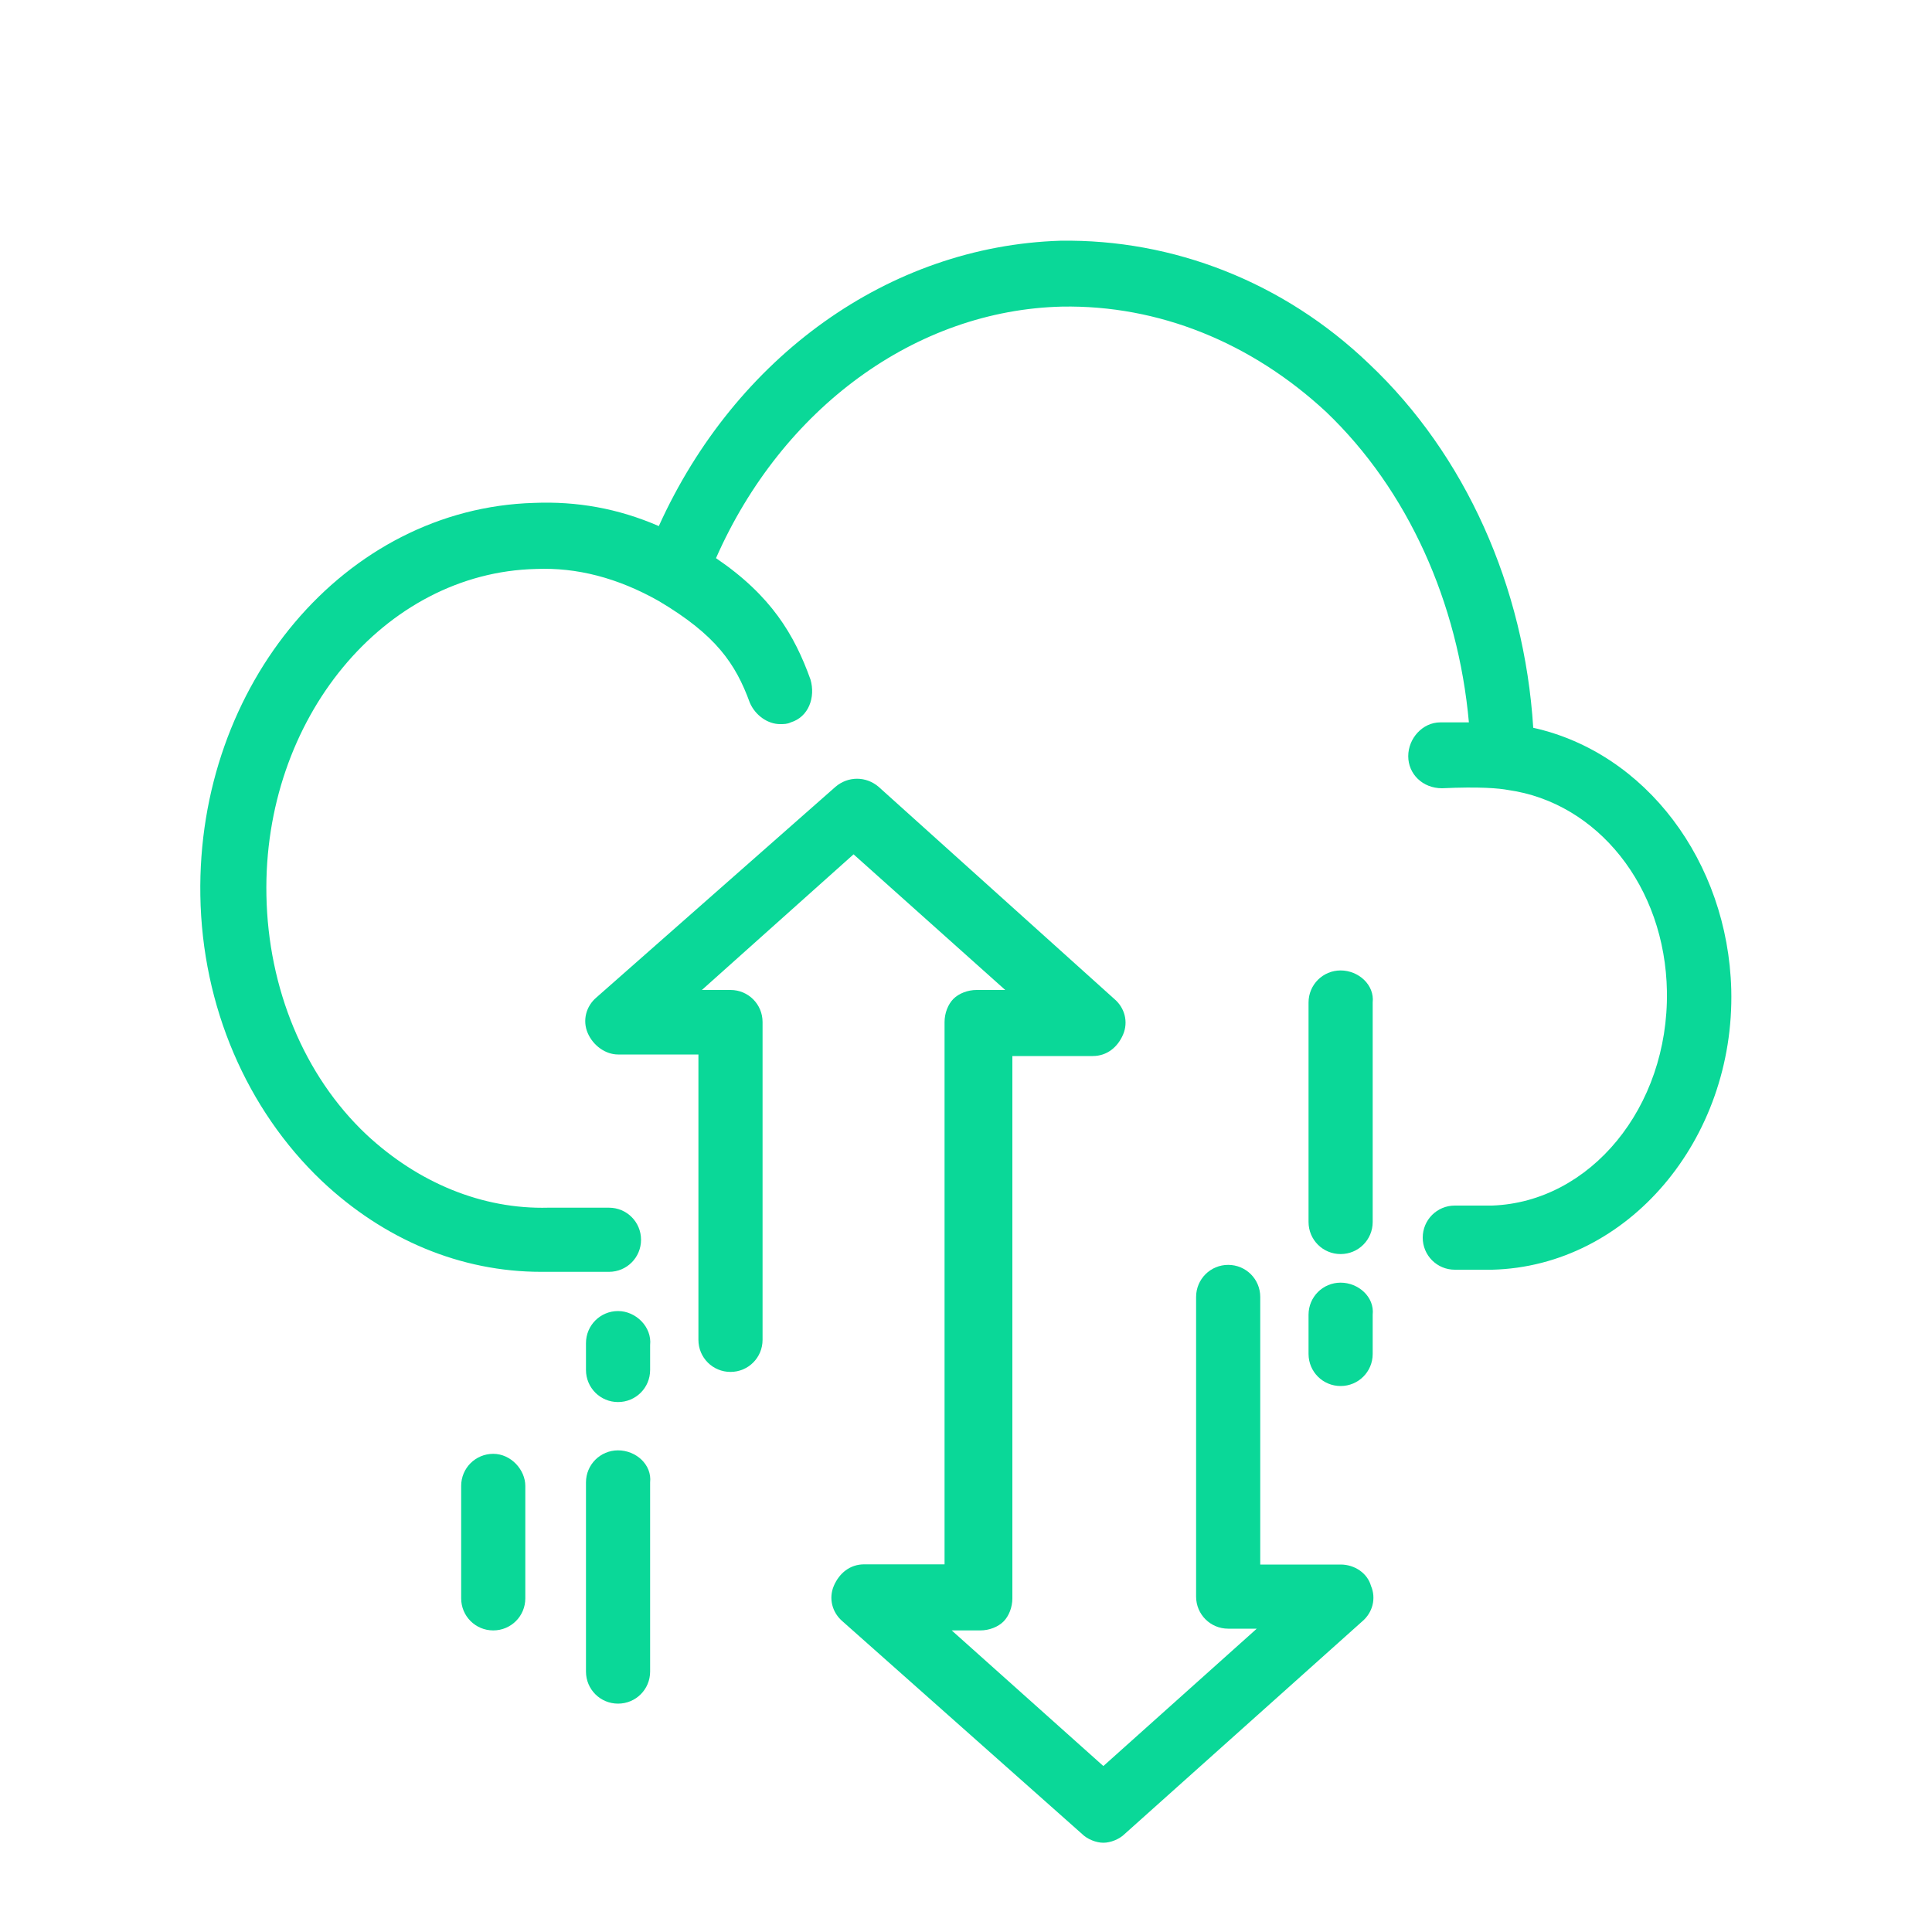
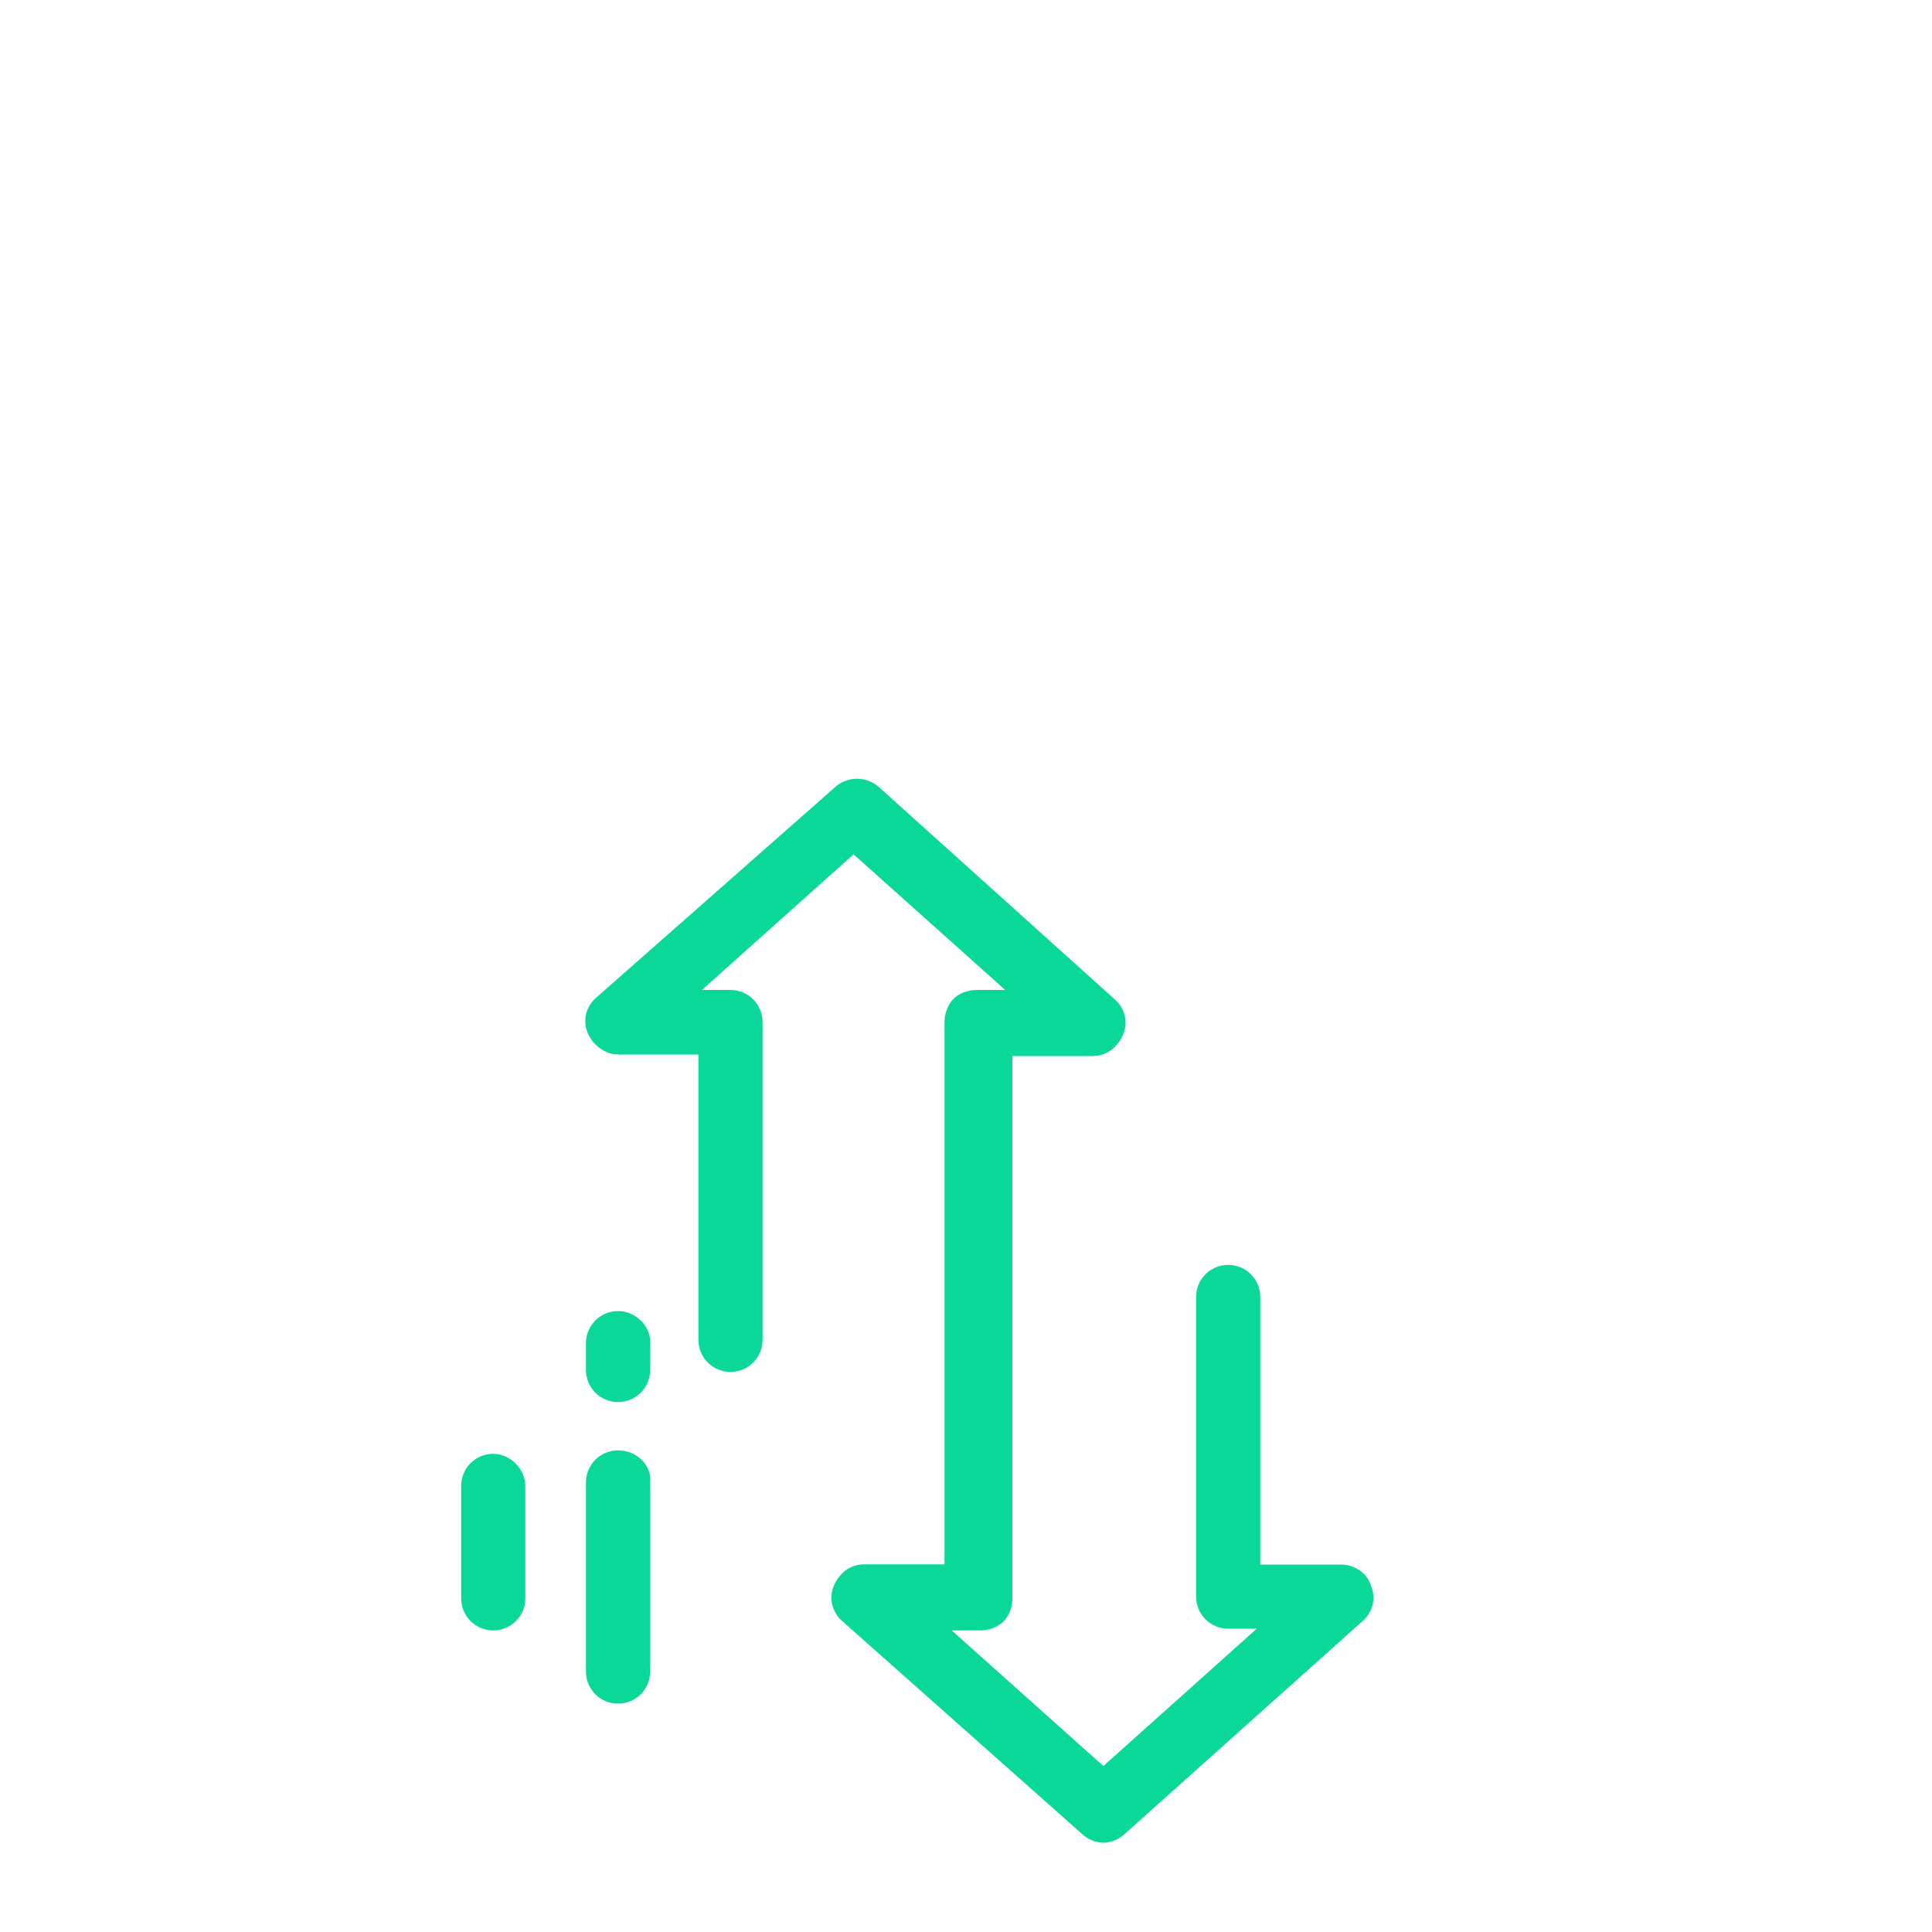
<svg xmlns="http://www.w3.org/2000/svg" version="1.1" id="Layer_1" x="0px" y="0px" viewBox="0 0 100 100" style="enable-background:new 0 0 100 100;" xml:space="preserve">
  <style type="text/css">
		.st0{fill:#0AD898;}
	.st1{fill:#231F20;}
	.st2{fill:#231F20;stroke:#231F20;stroke-width:0.5;stroke-miterlimit:10;}
	.st3{fill-rule:evenodd;clip-rule:evenodd;fill:#231F20;}
	.st4{fill-rule:evenodd;clip-rule:evenodd;fill:#0AD898;}
	.st5{fill:#0AD898;stroke:#0AD898;stroke-width:0.5;stroke-miterlimit:10;}
	.st6{fill:#FFFFFF;}
	.st7{fill:#FFFFFF;stroke:#FFFFFF;stroke-width:0.5;stroke-miterlimit:10;}
	.st8{fill-rule:evenodd;clip-rule:evenodd;fill:#FFFFFF;}
</style>
  <g>
    <g>
      <path class="st0" d="M69.39,80.98h-4.16V67.13c0-0.92-0.74-1.66-1.66-1.66c-0.92,0-1.66,0.74-1.66,1.66v15.51    c0,0.92,0.74,1.66,1.66,1.66h1.48l-7.94,7.11l-7.85-7.02h1.48c0.46,0,0.92-0.18,1.2-0.46c0.28-0.28,0.46-0.74,0.46-1.2V54.66h4.16    c0.74,0,1.29-0.46,1.57-1.11c0.28-0.65,0.09-1.39-0.46-1.85L45.47,40.72c-0.65-0.55-1.57-0.55-2.22,0l-12.37,10.9    c-0.55,0.46-0.74,1.2-0.46,1.85c0.28,0.65,0.92,1.11,1.57,1.11h4.16v14.77c0,0.92,0.74,1.66,1.66,1.66c0.92,0,1.66-0.74,1.66-1.66    V52.9c0-0.92-0.74-1.66-1.66-1.66h-1.48l7.85-7.02l7.85,7.02h-1.48c-0.46,0-0.92,0.18-1.2,0.46c-0.28,0.28-0.46,0.74-0.46,1.2    v28.07h-4.16c-0.74,0-1.29,0.46-1.57,1.11c-0.28,0.65-0.09,1.39,0.46,1.85L56,94.92c0.28,0.28,0.74,0.46,1.11,0.46    c0.37,0,0.83-0.18,1.11-0.46L70.5,83.93c0.55-0.46,0.74-1.2,0.46-1.85C70.78,81.44,70.13,80.98,69.39,80.98z" />
-       <path class="st0" d="M69.39,50.23c-0.92,0-1.66,0.74-1.66,1.66v11.36c0,0.92,0.74,1.66,1.66,1.66c0.92,0,1.66-0.74,1.66-1.66    V51.89C71.15,50.97,70.31,50.23,69.39,50.23z" />
-       <path class="st0" d="M69.39,66.39c-0.92,0-1.66,0.74-1.66,1.66v2.03c0,0.92,0.74,1.66,1.66,1.66c0.92,0,1.66-0.74,1.66-1.66v-2.03    C71.15,67.13,70.31,66.39,69.39,66.39z" />
      <path class="st0" d="M31.99,67.86c-0.92,0-1.66,0.74-1.66,1.66v1.39c0,0.92,0.74,1.66,1.66,1.66c0.92,0,1.66-0.74,1.66-1.66v-1.29    C33.75,68.69,32.92,67.86,31.99,67.86z" />
      <path class="st0" d="M31.99,75.07c-0.92,0-1.66,0.74-1.66,1.66v9.79c0,0.92,0.74,1.66,1.66,1.66c0.92,0,1.66-0.74,1.66-1.66v-9.79    C33.75,75.81,32.92,75.07,31.99,75.07z" />
      <path class="st0" d="M25.53,75.25c-0.92,0-1.66,0.74-1.66,1.66v5.82c0,0.92,0.74,1.66,1.66,1.66c0.92,0,1.66-0.74,1.66-1.66v-5.82    C27.19,76.08,26.45,75.25,25.53,75.25z" />
-       <path class="st0" d="M79.36,37.67c-0.46-7.3-3.51-14.13-8.5-18.84c-4.43-4.25-10.16-6.46-15.98-6.37    c-8.86,0.28-16.81,6-20.78,14.77c-2.12-0.92-4.25-1.29-6.46-1.2c-9.79,0.28-17.45,9.42-17.27,20.32    c0.09,5.73,2.4,11.08,6.28,14.77c3.23,3.05,7.2,4.71,11.36,4.71c0.09,0,0.28,0,0.37,0h3.14c0.92,0,1.66-0.74,1.66-1.66    c0-0.92-0.74-1.66-1.66-1.66h-3.14c-3.42,0.09-6.74-1.29-9.42-3.79c-3.23-3.05-5.08-7.57-5.17-12.37    c-0.18-9.14,6.09-16.71,13.94-16.9c2.12-0.09,4.25,0.46,6.37,1.66c2.95,1.75,3.97,3.23,4.71,5.26c0.28,0.65,0.92,1.11,1.57,1.11    c0.18,0,0.37,0,0.55-0.09c0.92-0.28,1.29-1.29,1.02-2.22c-0.83-2.31-2.03-4.34-4.89-6.28c3.42-7.76,10.34-12.84,17.91-13.02    c4.99-0.09,9.79,1.85,13.67,5.45c4.25,4.06,6.83,9.88,7.39,16.07c-0.46,0-0.92,0-1.48,0c-0.92,0-1.66,0.83-1.66,1.75    s0.74,1.66,1.75,1.66c1.94-0.09,2.95,0,3.42,0.09c4.62,0.65,8.13,4.99,8.22,10.43c0.09,6-3.97,10.9-9.05,11.08H75.3    c-0.92,0-1.66,0.74-1.66,1.66s0.74,1.66,1.66,1.66h1.94c7.02-0.18,12.56-6.74,12.37-14.5C89.43,44.59,85.18,38.96,79.36,37.67z" />
    </g>
  </g>
</svg>